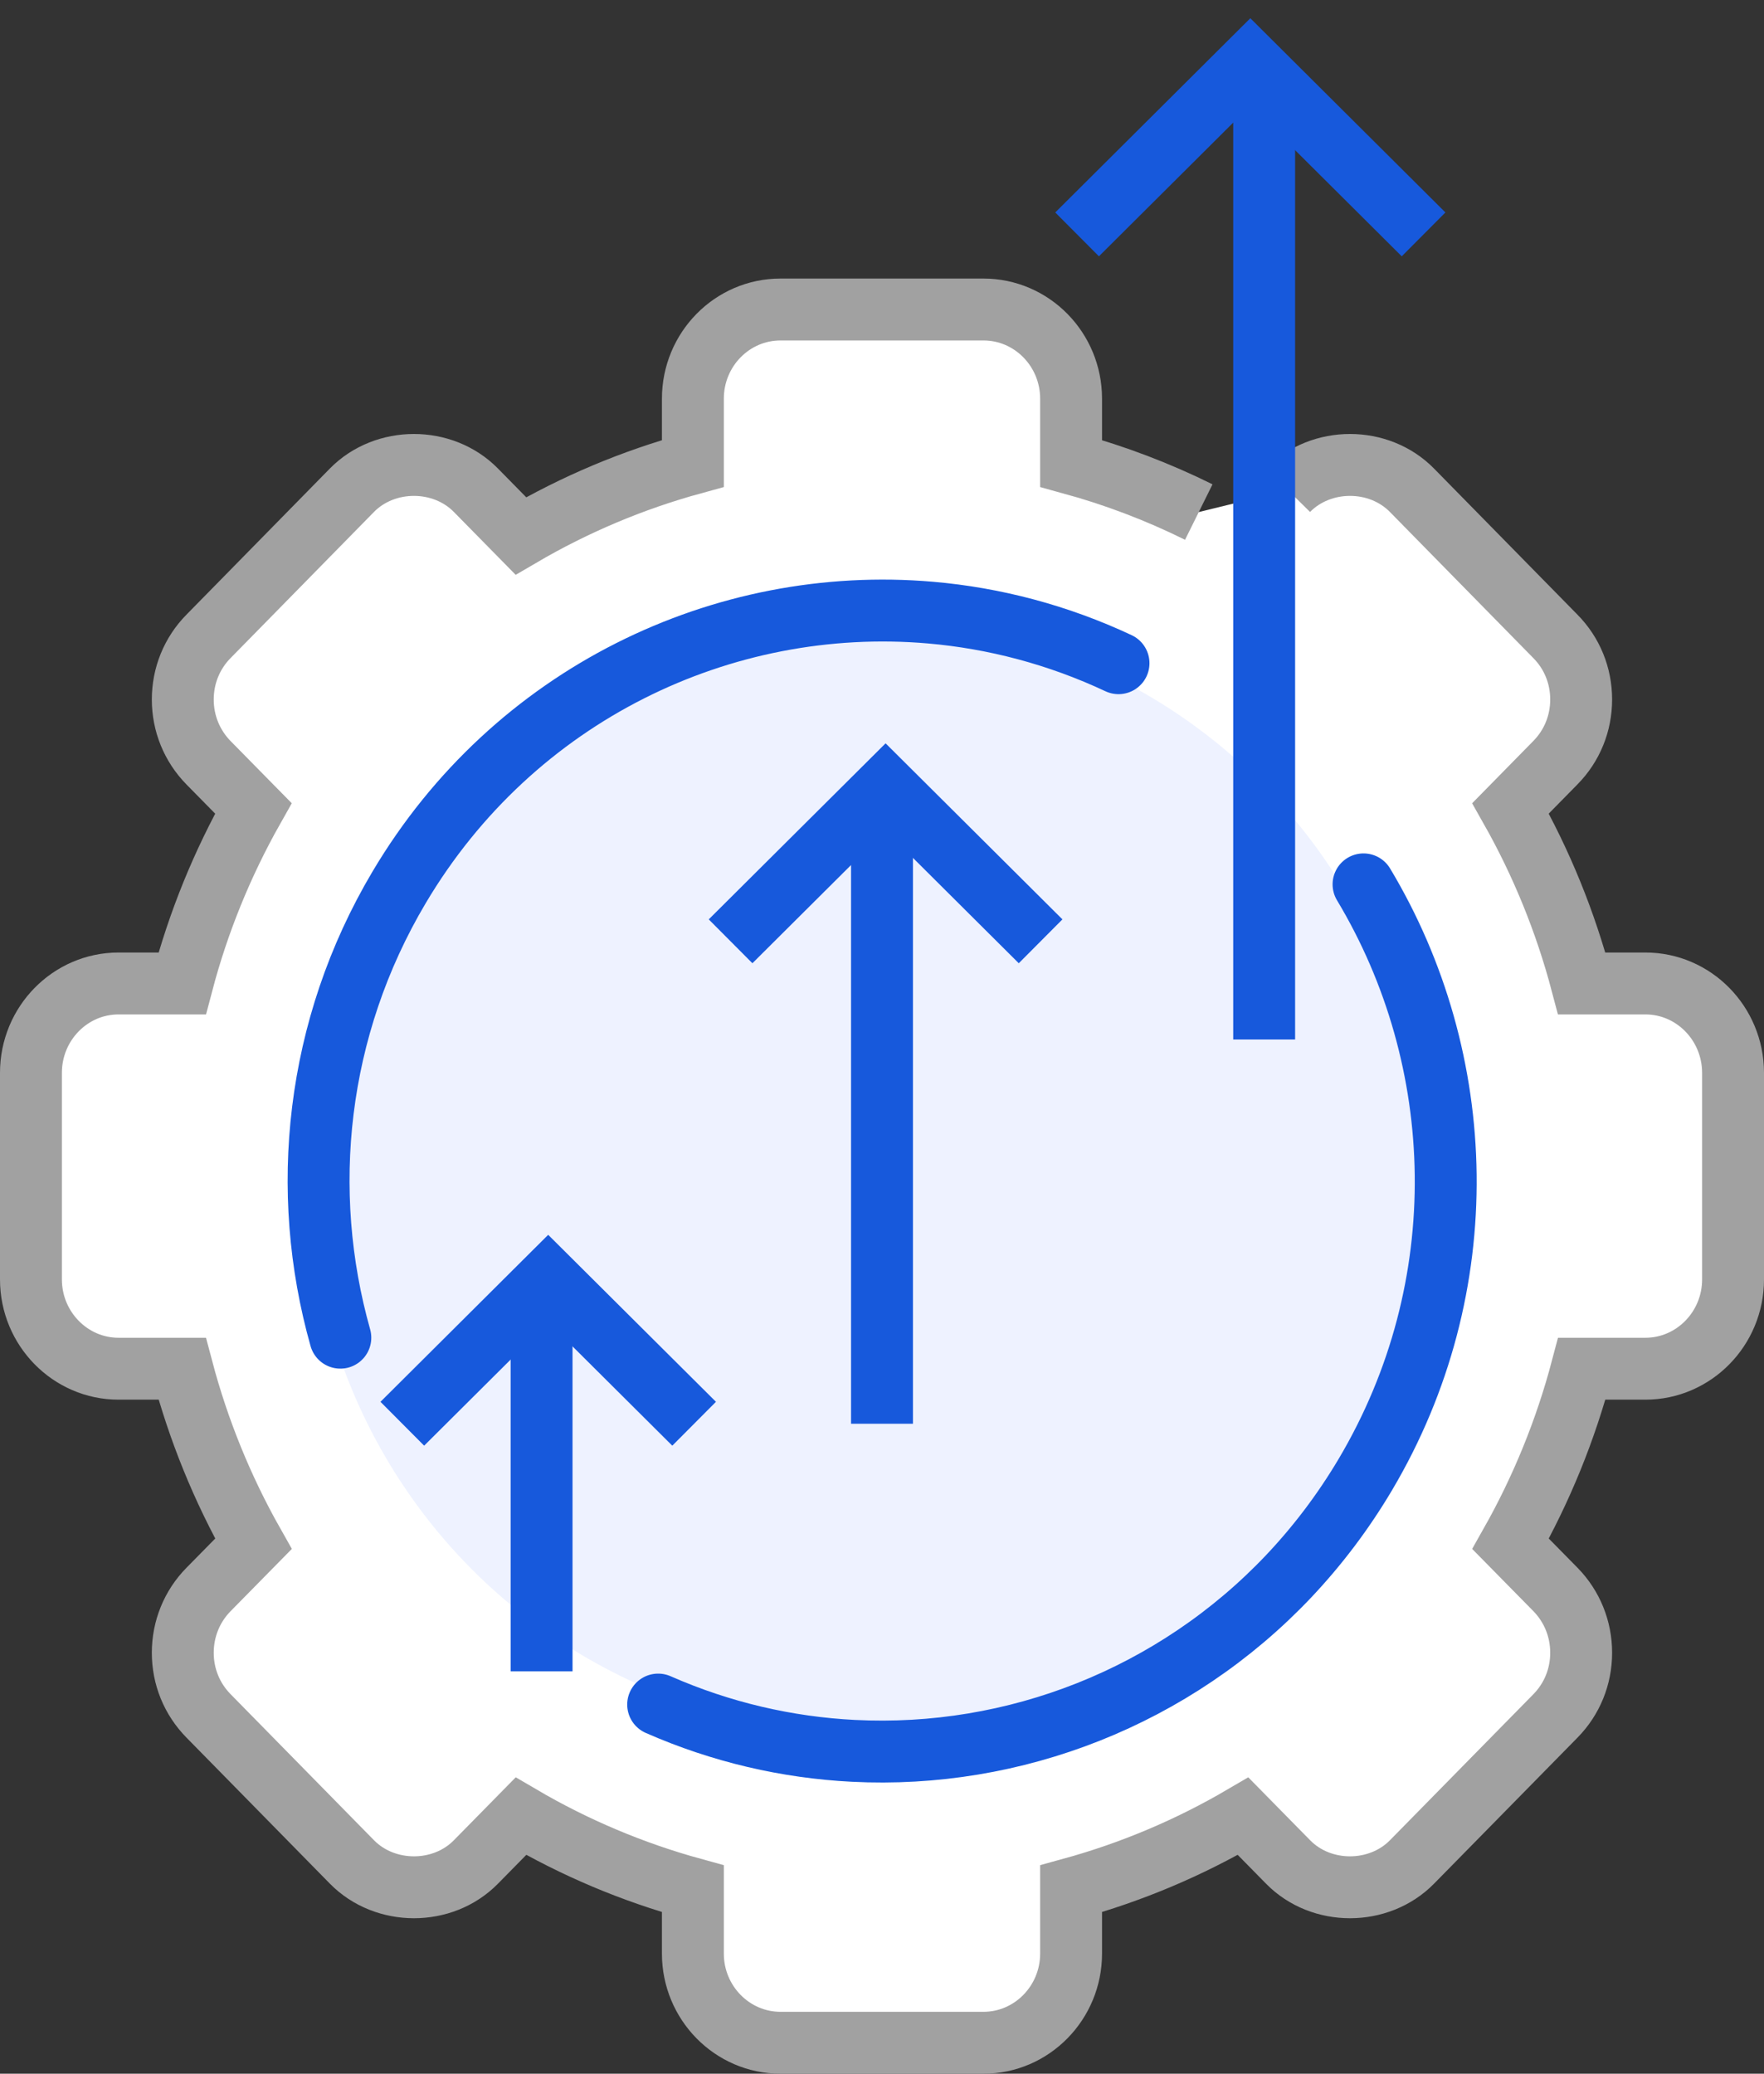
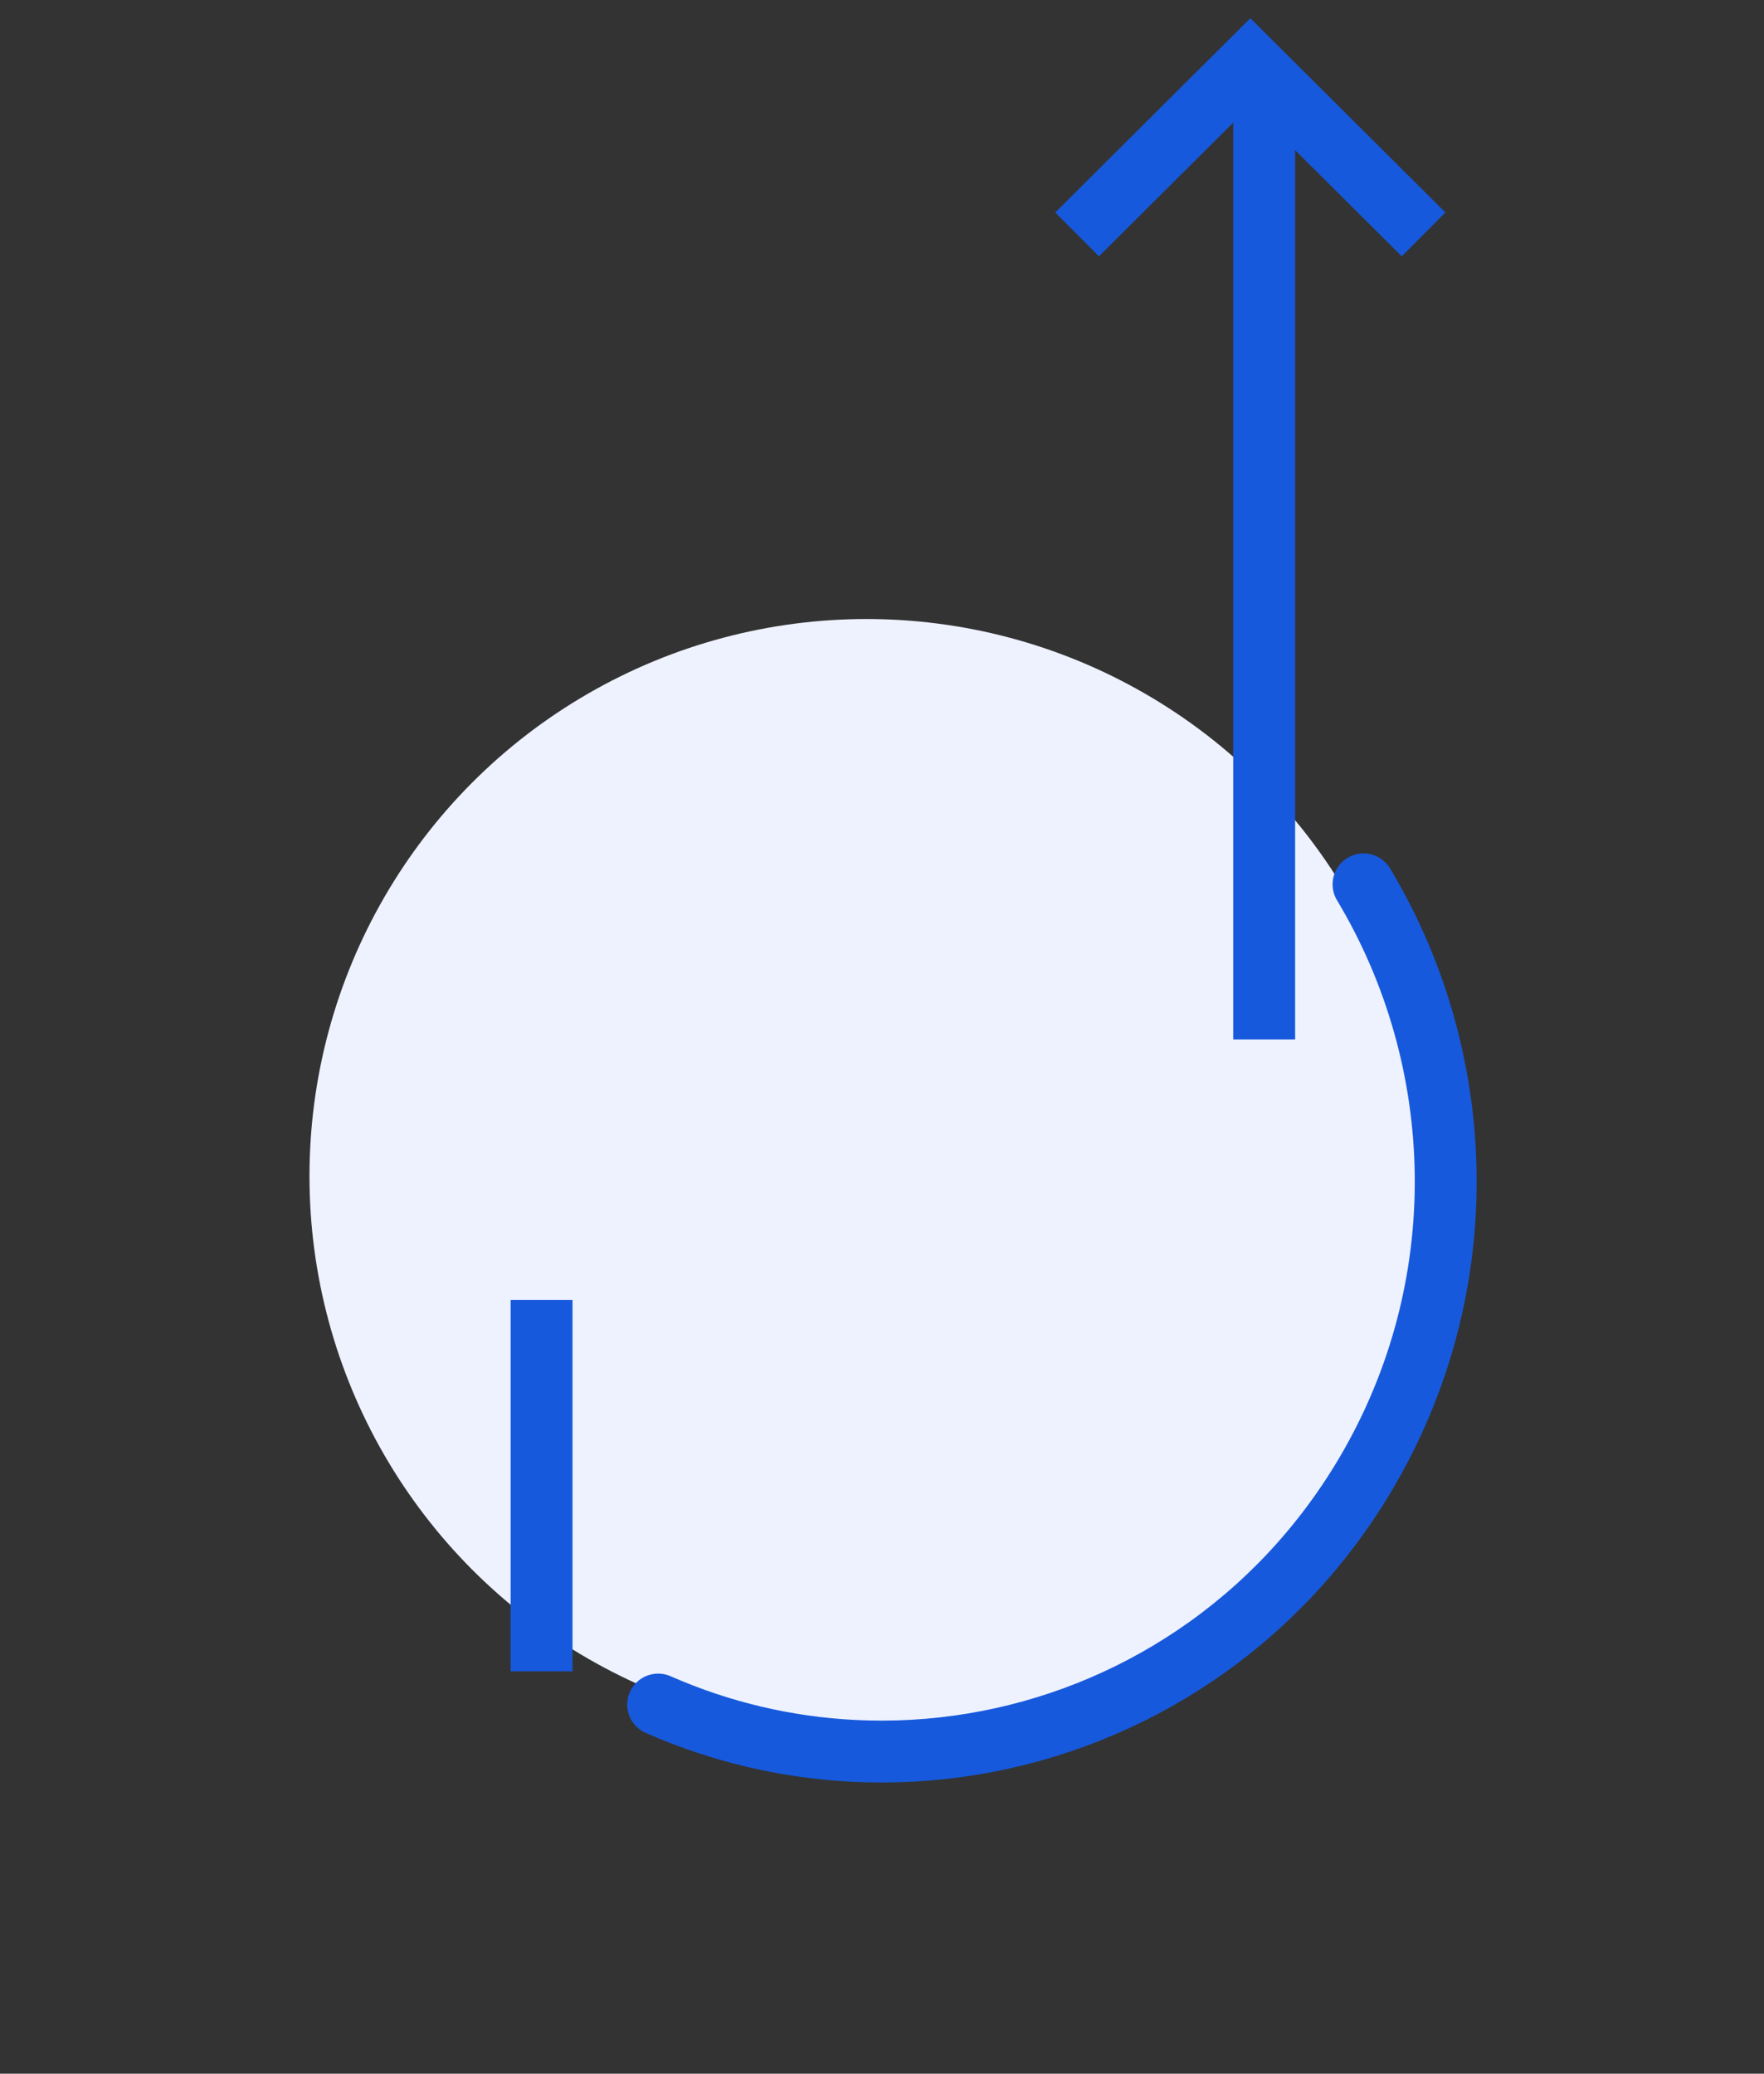
<svg xmlns="http://www.w3.org/2000/svg" width="57px" height="67px" viewBox="0 0 57 67" version="1.1">
  <rect x="0" y="0" width="57" height="67" fill="#333333" stroke="none" />
  <title>Improved-Overall-Lab-Efficiency</title>
  <g id="Page-1" stroke="none" stroke-width="1" fill="none" fill-rule="evenodd">
    <g id="Lab-Automation-Software" transform="translate(-659, -10073)">
      <g id="Improved-Overall-Lab-Efficiency" transform="translate(660, 10075)">
-         <path d="M37.736,14.544 C36.414,13.889 35.034,13.365 33.61,12.974 L33.61,10.882 C33.61,9.29 32.34,8 30.779,8 L24.219,8 C22.658,8 21.389,9.29 21.389,10.882 L21.389,12.974 C19.442,13.508 17.579,14.292 15.83,15.316 L14.378,13.839 C13.307,12.749 11.442,12.75 10.372,13.839 L5.735,18.563 C5.201,19.106 4.906,19.831 4.906,20.6 C4.906,21.371 5.201,22.094 5.735,22.641 L7.187,24.117 C6.183,25.896 5.409,27.792 4.887,29.775 L2.831,29.775 C1.27,29.775 0,31.069 0,32.66 L0,39.338 C0,40.927 1.27,42.222 2.831,42.222 L4.887,42.222 C5.411,44.202 6.183,46.101 7.189,47.88 L5.736,49.357 C5.201,49.902 4.906,50.629 4.906,51.4 C4.906,52.17 5.201,52.892 5.736,53.437 L10.372,58.158 C11.443,59.248 13.308,59.251 14.379,58.158 L15.832,56.68 C17.581,57.705 19.442,58.489 21.389,59.024 L21.389,61.119 C21.389,62.707 22.658,64 24.221,64 L30.779,64 C32.34,64 33.61,62.707 33.61,61.119 L33.61,59.024 C35.556,58.489 37.419,57.705 39.168,56.68 L40.621,58.158 C41.692,59.251 43.555,59.248 44.626,58.158 L49.264,53.437 C49.798,52.892 50.092,52.17 50.092,51.4 C50.092,50.629 49.798,49.904 49.264,49.357 L47.811,47.88 C48.816,46.101 49.589,44.202 50.113,42.222 L52.167,42.222 C53.73,42.222 55,40.927 55,39.338 L55,32.66 C54.998,31.069 53.729,29.775 52.167,29.775 L50.111,29.775 C49.587,27.792 48.816,25.896 47.81,24.117 L49.262,22.639 C49.798,22.094 50.092,21.37 50.092,20.6 C50.092,19.83 49.798,19.106 49.262,18.563 L44.624,13.839 C43.555,12.75 41.692,12.749 40.619,13.839" id="Path" stroke="#A1A1A1" stroke-width="2" fill="#FFFFFF" fill-rule="nonzero" />
        <circle id="Oval" fill="#EEF2FF" fill-rule="nonzero" cx="27" cy="36" r="18" />
        <path d="M37.885,25.138 C32.052,28.242 28.052,34.398 28.014,41.464 C28.007,42.866 28.156,44.23 28.444,45.541 C29.602,50.794 33.007,55.178 37.602,57.628 C39.484,58.632 41.565,59.311 43.774,59.592" id="Oval" stroke="#1759DC" stroke-width="2" stroke-linecap="round" transform="translate(35.894, 42.365) scale(-1, 1) rotate(-31) translate(-35.894, -42.365) " />
-         <path d="M22.288,44.628 C25.872,41.257 28.126,36.472 28.154,31.175 C28.193,23.927 24.053,17.682 18.006,14.725 C16.148,13.817 14.11,13.219 11.958,12.998" id="Oval" stroke="#1759DC" stroke-width="2" stroke-linecap="round" transform="translate(20.056, 28.813) scale(-1, 1) rotate(-31) translate(-20.056, -28.813) " />
        <g id="Group-70" transform="translate(12, 0)" stroke="#1759DC" stroke-width="2">
          <line x1="27.849" y1="31.585" x2="27.849" y2="1.078" id="Path-51" />
          <polyline id="Path-58" points="21.804 5.573 27.402 0 33 5.573" />
-           <polyline id="Path-58-Copy-2" points="10.607 28.413 15.616 23.427 20.625 28.413" />
-           <polyline id="Path-58-Copy-3" points="0 44 4.714 39.307 9.429 44" />
        </g>
        <g id="Group-70-Copy" transform="translate(27, 24)" stroke="#1759DC" stroke-width="2">
-           <line x1="0.5" y1="20" x2="0.5" y2="2.28844694e-16" id="Path-51" />
-         </g>
+           </g>
        <g id="Group-70-Copy-2" transform="translate(16, 40)" stroke="#1759DC" stroke-width="2">
          <line x1="0.5" y1="12" x2="0.5" y2="-4.10899457e-16" id="Path-51" />
        </g>
      </g>
    </g>
  </g>
</svg>